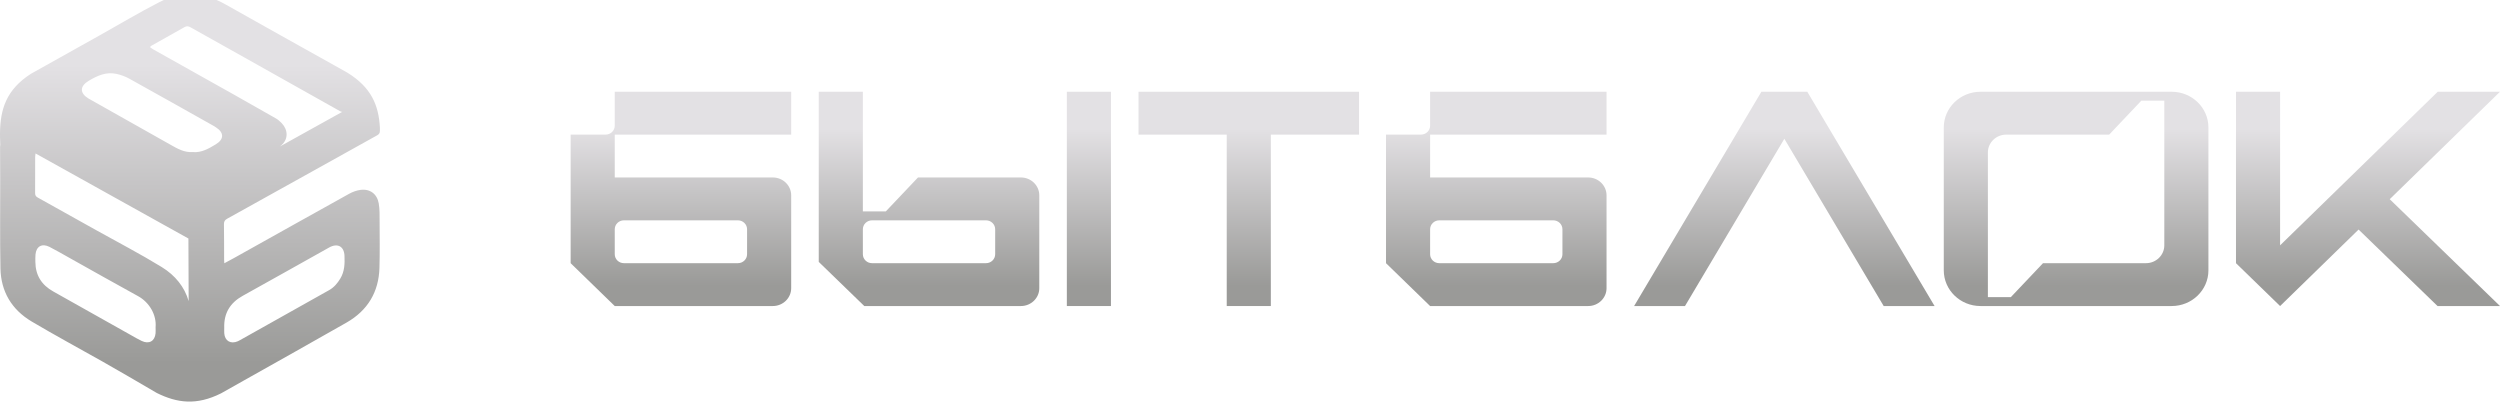
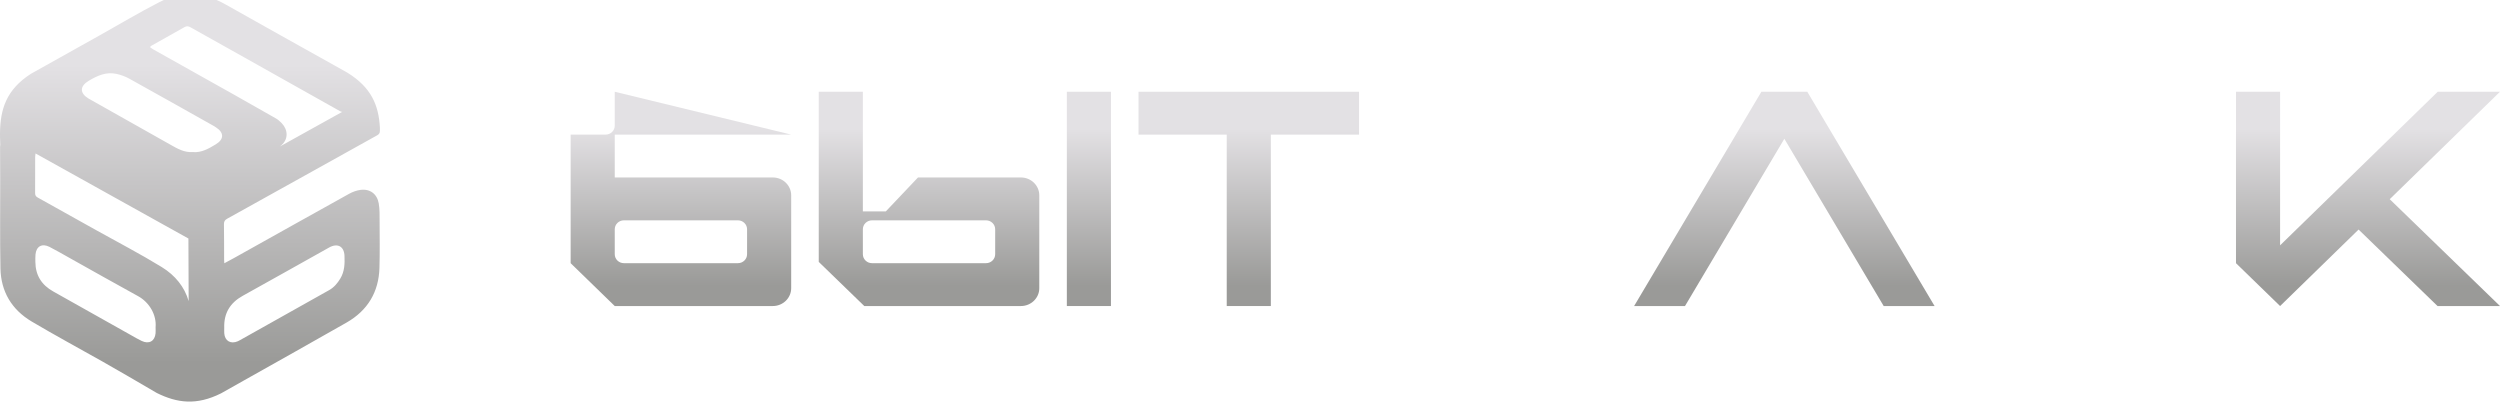
<svg xmlns="http://www.w3.org/2000/svg" width="221" height="36" viewBox="0 0 221 36" fill="none">
  <g filter="url(#filter0_ii_977_2747)">
    <path fill-rule="evenodd" clip-rule="evenodd" d="M14.102 0.682C16.055 -0.317 18.017 -0.194 19.932 0.889C23.152 2.71 26.387 4.504 29.614 6.31C29.978 6.514 30.341 6.718 30.705 6.922C32.816 8.219 33.478 9.796 33.583 11.784C33.583 11.881 33.583 11.978 33.583 12.075C33.583 12.272 33.499 12.374 33.335 12.465C31.051 13.733 28.77 15.004 26.487 16.274C24.353 17.462 22.22 18.651 20.083 19.834C19.878 19.948 19.794 20.079 19.797 20.315C19.813 21.368 19.808 22.42 19.812 23.472C19.812 23.552 19.822 23.633 19.83 23.772C20.156 23.596 20.444 23.446 20.726 23.288C24.101 21.402 27.473 19.512 30.854 17.636C31.16 17.466 31.516 17.334 31.863 17.287C32.701 17.173 33.338 17.637 33.482 18.488C33.571 19.011 33.555 19.553 33.557 20.087C33.563 21.454 33.583 22.822 33.543 24.186C33.481 26.302 32.515 27.942 30.63 29.018C27.609 30.744 24.57 32.438 21.539 34.146C20.874 34.521 20.209 34.895 19.544 35.27C17.37 36.36 15.654 36.129 13.855 35.236C12.243 34.296 10.622 33.34 9.035 32.445C6.957 31.274 4.856 30.139 2.806 28.925C1.025 27.869 0.081 26.262 0.041 24.237C-0.013 21.579 0.026 18.919 0.018 16.26C0.015 15.329 0.011 14.398 0.006 13.467L0.024 13.304C0.013 13.075 0.005 12.85 0.002 12.63C0.001 12.531 0.001 12.432 0 12.333C0.012 10.14 0.563 8.424 2.723 7.029C4.748 5.896 6.773 4.765 8.797 3.633C10.563 2.646 12.3 1.604 14.102 0.682ZM30.453 23.112C30.419 22.276 29.842 21.963 29.093 22.381C26.549 23.802 24.011 25.235 21.462 26.647C20.327 27.276 19.782 28.204 19.823 29.465V29.466C19.823 29.632 19.814 29.8 19.825 29.964C19.871 30.637 20.399 30.944 21.028 30.665C21.097 30.634 21.164 30.598 21.23 30.561C23.854 29.09 26.478 27.62 29.1 26.145C29.529 25.904 29.831 25.54 30.082 25.127C30.464 24.497 30.482 23.809 30.453 23.112ZM4.373 22.323C3.715 21.988 3.2 22.278 3.137 23.001C3.118 23.221 3.124 23.444 3.127 23.665C3.14 24.826 3.668 25.686 4.707 26.265C6.986 27.538 9.257 28.822 11.533 30.1C11.861 30.285 12.186 30.479 12.526 30.64C13.177 30.947 13.688 30.66 13.752 29.96C13.768 29.786 13.754 29.61 13.754 29.434C13.853 28.323 13.191 27.218 12.204 26.678C10.162 25.562 8.138 24.412 6.106 23.278C5.53 22.957 4.96 22.622 4.373 22.323ZM3.139 14.064C3.125 14.208 3.109 14.294 3.109 14.381C3.107 15.443 3.113 16.505 3.104 17.567C3.102 17.757 3.165 17.867 3.337 17.963C5.068 18.924 6.795 19.892 8.523 20.858C10.45 21.933 12.413 22.952 14.29 24.103C15.494 24.84 16.314 25.867 16.676 27.114C16.676 26.924 16.676 26.735 16.675 26.545C16.672 24.985 16.664 23.425 16.657 21.865C16.657 21.772 16.656 21.678 16.656 21.585C12.142 19.074 7.666 16.582 3.139 14.064ZM10.298 7.032C9.386 6.829 8.606 7.189 7.85 7.638C7.038 8.119 7.031 8.74 7.848 9.224C7.876 9.24 7.906 9.255 7.934 9.271C10.322 10.616 12.711 11.961 15.098 13.309C15.697 13.647 16.291 13.996 17.064 13.943L17.064 13.944C17.808 14.008 18.443 13.64 19.07 13.262C19.822 12.808 19.82 12.222 19.076 11.748C19.012 11.708 18.948 11.664 18.882 11.627C16.397 10.232 13.916 8.831 11.423 7.45C11.078 7.258 10.686 7.119 10.298 7.032ZM16.845 2.916C16.669 2.817 16.514 2.783 16.326 2.889C15.342 3.447 14.353 3.997 13.367 4.552C13.333 4.571 13.31 4.61 13.258 4.665C13.357 4.735 13.438 4.804 13.528 4.855C15.928 6.202 18.331 7.545 20.731 8.892C21.954 9.579 23.176 10.269 24.392 10.968C24.577 11.075 24.744 11.224 24.893 11.376C25.47 11.972 25.502 12.796 24.875 13.339C24.83 13.378 24.784 13.415 24.738 13.453C26.044 12.727 27.351 12.001 28.657 11.275C29.188 10.981 29.718 10.686 30.249 10.392C30.186 10.385 30.122 10.363 30.051 10.323C27.237 8.737 24.418 7.157 21.6 5.578C20.015 4.69 18.428 3.806 16.845 2.916Z" fill="url(#paint0_linear_977_2747)" />
  </g>
  <g filter="url(#filter1_ii_977_2747)">
    <path d="M120.14 12.399V8.611L100.645 8.611V12.399L108.443 12.399V27.554H112.342V12.399H120.14Z" fill="url(#paint1_linear_977_2747)" />
-     <path fill-rule="evenodd" clip-rule="evenodd" d="M50.445 12.399H53.532C53.98 12.399 54.344 12.046 54.344 11.61V8.611H69.941L69.941 12.399L54.344 12.399V16.188H68.316C69.213 16.188 69.941 16.895 69.941 17.767V25.975C69.941 26.847 69.213 27.554 68.316 27.554L50.445 27.554L54.344 27.554L50.445 23.765L50.445 12.399ZM54.344 22.976C54.344 23.412 54.708 23.765 55.157 23.765H65.229C65.678 23.765 66.041 23.412 66.041 22.976V20.766C66.041 20.33 65.678 19.977 65.229 19.977H55.157C54.708 19.977 54.344 20.33 54.344 20.766V22.976Z" fill="url(#paint2_linear_977_2747)" />
+     <path fill-rule="evenodd" clip-rule="evenodd" d="M50.445 12.399H53.532C53.98 12.399 54.344 12.046 54.344 11.61V8.611L69.941 12.399L54.344 12.399V16.188H68.316C69.213 16.188 69.941 16.895 69.941 17.767V25.975C69.941 26.847 69.213 27.554 68.316 27.554L50.445 27.554L54.344 27.554L50.445 23.765L50.445 12.399ZM54.344 22.976C54.344 23.412 54.708 23.765 55.157 23.765H65.229C65.678 23.765 66.041 23.412 66.041 22.976V20.766C66.041 20.33 65.678 19.977 65.229 19.977H55.157C54.708 19.977 54.344 20.33 54.344 20.766V22.976Z" fill="url(#paint2_linear_977_2747)" />
    <path d="M94.309 8.611H98.208V27.554H94.309V8.611Z" fill="url(#paint3_linear_977_2747)" />
    <path fill-rule="evenodd" clip-rule="evenodd" d="M72.377 8.611H76.277V16.188L76.276 19.187H78.307L81.15 16.188H90.248C91.145 16.188 91.873 16.895 91.873 17.767V25.976C91.873 26.847 91.145 27.554 90.248 27.554L76.404 27.554L72.377 23.651V8.611ZM77.089 19.977C76.64 19.977 76.277 20.33 76.277 20.766V22.976C76.277 23.412 76.64 23.765 77.089 23.765H87.161C87.61 23.765 87.974 23.412 87.974 22.976V20.766C87.974 20.33 87.61 19.977 87.161 19.977H77.089Z" fill="url(#paint4_linear_977_2747)" />
-     <path fill-rule="evenodd" clip-rule="evenodd" d="M175.079 8.611C173.284 8.611 171.83 10.024 171.83 11.768V24.397C171.83 26.14 173.284 27.554 175.079 27.554H191.975C193.769 27.554 195.224 26.14 195.224 24.397V11.768C195.224 10.024 193.769 8.611 191.975 8.611H175.079ZM177.353 12.399C176.456 12.399 175.729 13.106 175.729 13.978L175.729 26.765H177.759L180.602 23.765H189.7C190.598 23.765 191.325 23.059 191.325 22.187V12.399H177.353ZM191.325 12.399L186.451 12.399L189.294 9.4H191.325L191.325 12.399Z" fill="url(#paint5_linear_977_2747)" />
-     <path fill-rule="evenodd" clip-rule="evenodd" d="M142.018 8.611L142.018 12.399L126.422 12.399V16.188H140.394C141.291 16.188 142.018 16.895 142.018 17.767V25.975C142.018 26.847 141.291 27.554 140.394 27.554L126.422 27.554L122.523 23.765V17.767L122.523 17.758V12.399L125.61 12.399C126.058 12.399 126.422 12.046 126.422 11.61V8.611L142.018 8.611ZM126.422 22.985C126.427 23.417 126.789 23.765 127.234 23.765H137.307C137.755 23.765 138.119 23.412 138.119 22.976V20.766C138.119 20.33 137.755 19.977 137.307 19.977H127.234C126.789 19.977 126.427 20.325 126.422 20.757V22.985Z" fill="url(#paint6_linear_977_2747)" />
    <path d="M155.706 8.611H159.765L161.436 11.425L171.017 27.554H166.518L157.736 12.767L148.954 27.554H144.455L155.706 8.611Z" fill="url(#paint7_linear_977_2747)" />
    <path d="M201.56 8.611H197.661V23.765L201.56 27.554L208.499 20.792L215.478 27.554H221L211.252 18.109L220.999 8.611H215.493L201.56 22.188V8.611Z" fill="url(#paint8_linear_977_2747)" />
  </g>
  <defs>
    <filter id="filter0_ii_977_2747" x="0" y="-0.4" width="33.583" height="36.8" filterUnits="userSpaceOnUse" color-interpolation-filters="sRGB">
      <feFlood flood-opacity="0" result="BackgroundImageFix" />
      <feBlend mode="normal" in="SourceGraphic" in2="BackgroundImageFix" result="shape" />
      <feColorMatrix in="SourceAlpha" type="matrix" values="0 0 0 0 0 0 0 0 0 0 0 0 0 0 0 0 0 0 127 0" result="hardAlpha" />
      <feOffset dy="-1" />
      <feGaussianBlur stdDeviation="0.2" />
      <feComposite in2="hardAlpha" operator="arithmetic" k2="-1" k3="1" />
      <feColorMatrix type="matrix" values="0 0 0 0 0.722 0 0 0 0 0.722 0 0 0 0 0.714 0 0 0 1 0" />
      <feBlend mode="normal" in2="shape" result="effect1_innerShadow_977_2747" />
      <feColorMatrix in="SourceAlpha" type="matrix" values="0 0 0 0 0 0 0 0 0 0 0 0 0 0 0 0 0 0 127 0" result="hardAlpha" />
      <feOffset dy="0.5" />
      <feGaussianBlur stdDeviation="0.2" />
      <feComposite in2="hardAlpha" operator="arithmetic" k2="-1" k3="1" />
      <feColorMatrix type="matrix" values="0 0 0 0 0.973 0 0 0 0 0.965 0 0 0 0 0.961 0 0 0 1 0" />
      <feBlend mode="normal" in2="effect1_innerShadow_977_2747" result="effect2_innerShadow_977_2747" />
    </filter>
    <filter id="filter1_ii_977_2747" x="50.445" y="8.211" width="170.555" height="19.744" filterUnits="userSpaceOnUse" color-interpolation-filters="sRGB">
      <feFlood flood-opacity="0" result="BackgroundImageFix" />
      <feBlend mode="normal" in="SourceGraphic" in2="BackgroundImageFix" result="shape" />
      <feColorMatrix in="SourceAlpha" type="matrix" values="0 0 0 0 0 0 0 0 0 0 0 0 0 0 0 0 0 0 127 0" result="hardAlpha" />
      <feOffset dy="-1" />
      <feGaussianBlur stdDeviation="0.2" />
      <feComposite in2="hardAlpha" operator="arithmetic" k2="-1" k3="1" />
      <feColorMatrix type="matrix" values="0 0 0 0 0.722 0 0 0 0 0.722 0 0 0 0 0.714 0 0 0 1 0" />
      <feBlend mode="normal" in2="shape" result="effect1_innerShadow_977_2747" />
      <feColorMatrix in="SourceAlpha" type="matrix" values="0 0 0 0 0 0 0 0 0 0 0 0 0 0 0 0 0 0 127 0" result="hardAlpha" />
      <feOffset dy="0.5" />
      <feGaussianBlur stdDeviation="0.2" />
      <feComposite in2="hardAlpha" operator="arithmetic" k2="-1" k3="1" />
      <feColorMatrix type="matrix" values="0 0 0 0 0.973 0 0 0 0 0.965 0 0 0 0 0.961 0 0 0 1 0" />
      <feBlend mode="normal" in2="effect1_innerShadow_977_2747" result="effect2_innerShadow_977_2747" />
    </filter>
    <linearGradient id="paint0_linear_977_2747" x1="16.792" y1="6.253" x2="16.792" y2="32.59" gradientUnits="userSpaceOnUse">
      <stop stop-color="#E3E1E4" />
      <stop offset="1" stop-color="#9A9A98" />
    </linearGradient>
    <linearGradient id="paint1_linear_977_2747" x1="135.723" y1="11.901" x2="135.723" y2="25.759" gradientUnits="userSpaceOnUse">
      <stop stop-color="#E3E1E4" />
      <stop offset="1" stop-color="#9A9A98" />
    </linearGradient>
    <linearGradient id="paint2_linear_977_2747" x1="135.723" y1="11.901" x2="135.723" y2="25.759" gradientUnits="userSpaceOnUse">
      <stop stop-color="#E3E1E4" />
      <stop offset="1" stop-color="#9A9A98" />
    </linearGradient>
    <linearGradient id="paint3_linear_977_2747" x1="135.723" y1="11.901" x2="135.723" y2="25.759" gradientUnits="userSpaceOnUse">
      <stop stop-color="#E3E1E4" />
      <stop offset="1" stop-color="#9A9A98" />
    </linearGradient>
    <linearGradient id="paint4_linear_977_2747" x1="135.723" y1="11.901" x2="135.723" y2="25.759" gradientUnits="userSpaceOnUse">
      <stop stop-color="#E3E1E4" />
      <stop offset="1" stop-color="#9A9A98" />
    </linearGradient>
    <linearGradient id="paint5_linear_977_2747" x1="135.723" y1="11.901" x2="135.723" y2="25.759" gradientUnits="userSpaceOnUse">
      <stop stop-color="#E3E1E4" />
      <stop offset="1" stop-color="#9A9A98" />
    </linearGradient>
    <linearGradient id="paint6_linear_977_2747" x1="135.723" y1="11.901" x2="135.723" y2="25.759" gradientUnits="userSpaceOnUse">
      <stop stop-color="#E3E1E4" />
      <stop offset="1" stop-color="#9A9A98" />
    </linearGradient>
    <linearGradient id="paint7_linear_977_2747" x1="135.723" y1="11.901" x2="135.723" y2="25.759" gradientUnits="userSpaceOnUse">
      <stop stop-color="#E3E1E4" />
      <stop offset="1" stop-color="#9A9A98" />
    </linearGradient>
    <linearGradient id="paint8_linear_977_2747" x1="135.723" y1="11.901" x2="135.723" y2="25.759" gradientUnits="userSpaceOnUse">
      <stop stop-color="#E3E1E4" />
      <stop offset="1" stop-color="#9A9A98" />
    </linearGradient>
  </defs>
</svg>